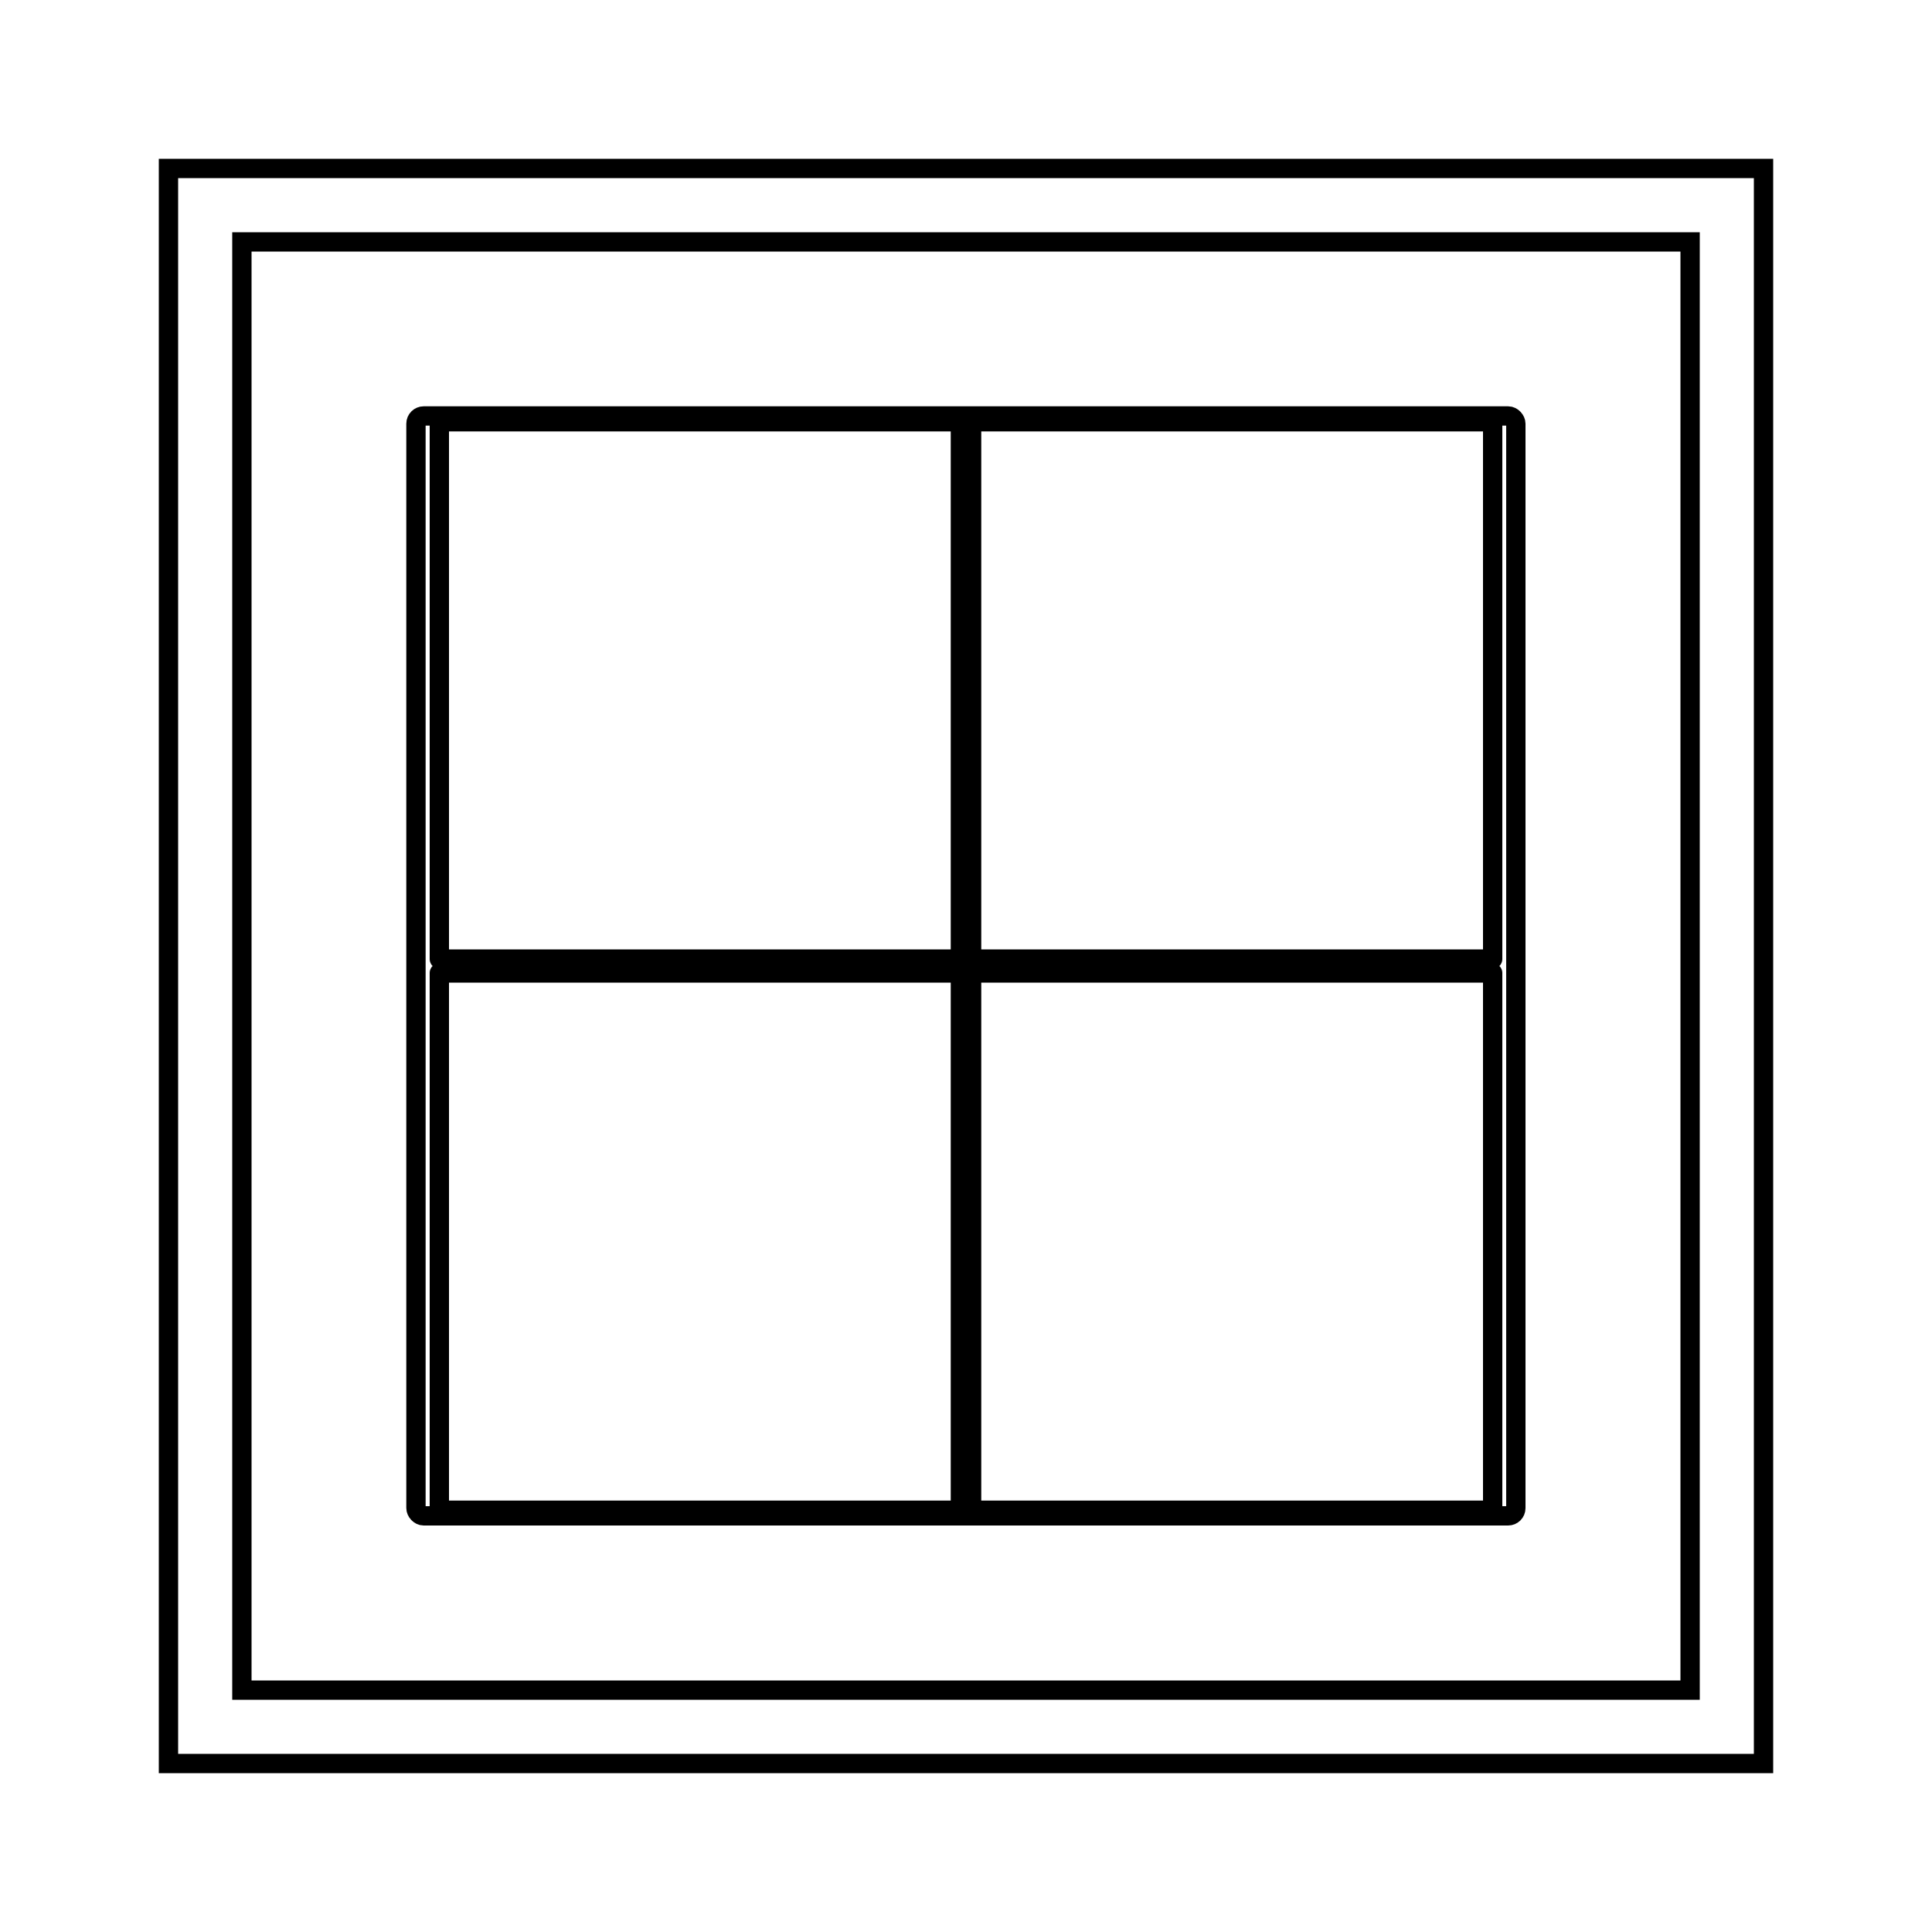
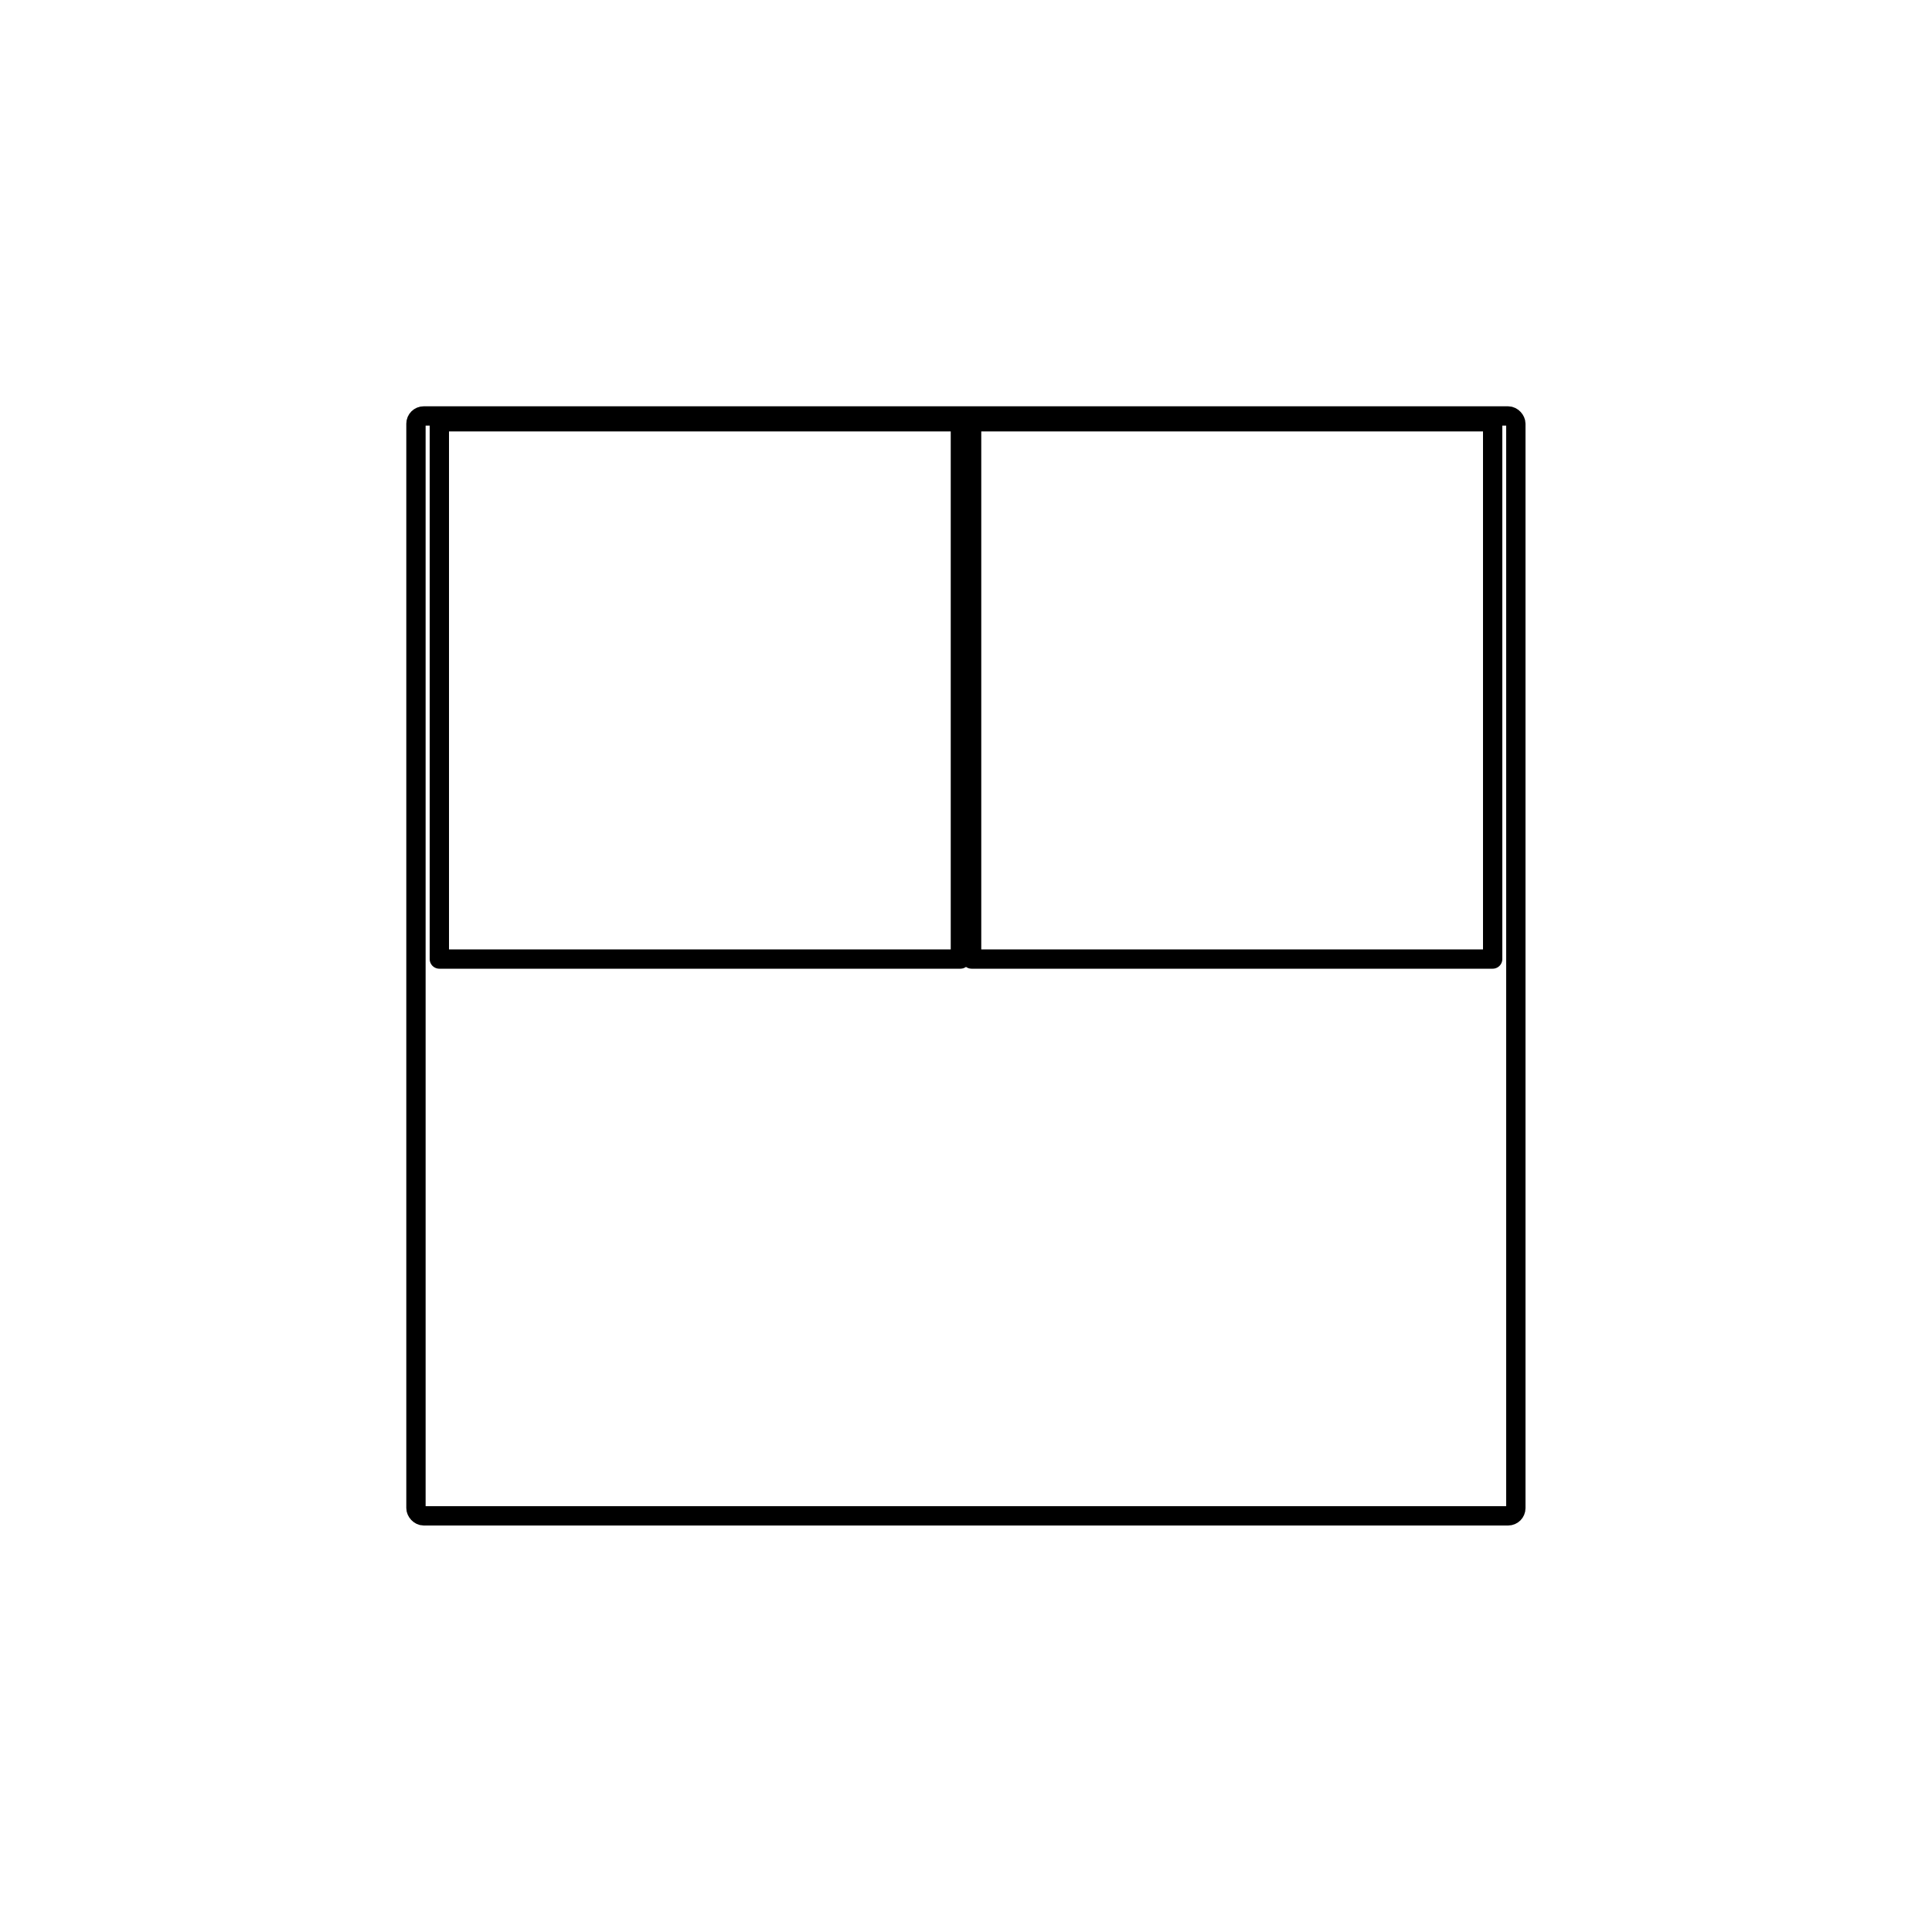
<svg xmlns="http://www.w3.org/2000/svg" viewBox="0 0 100 100">
  <defs>
    <style>.cls-1,.cls-2,.cls-3{fill:none;stroke:#000;}.cls-2,.cls-3{stroke-linecap:round;}.cls-2{stroke-miterlimit:10;}.cls-3{stroke-linejoin:round;}</style>
  </defs>
  <g id="FF-FORM-TQQ">
-     <rect class="cls-1" x="8.72" y="8.72" width="82.56" height="82.56" />
-     <rect class="cls-2" x="12.52" y="12.52" width="74.96" height="74.96" />
    <rect class="cls-3" x="22.74" y="21.83" width="26.97" height="27.81" />
    <rect class="cls-3" x="50.29" y="21.83" width="26.97" height="27.81" />
-     <rect class="cls-3" x="22.74" y="50.36" width="26.97" height="27.81" />
-     <rect class="cls-3" x="50.29" y="50.36" width="26.97" height="27.81" />
    <rect class="cls-3" x="21.53" y="21.53" width="56.93" height="56.93" rx="0.4" />
  </g>
</svg>